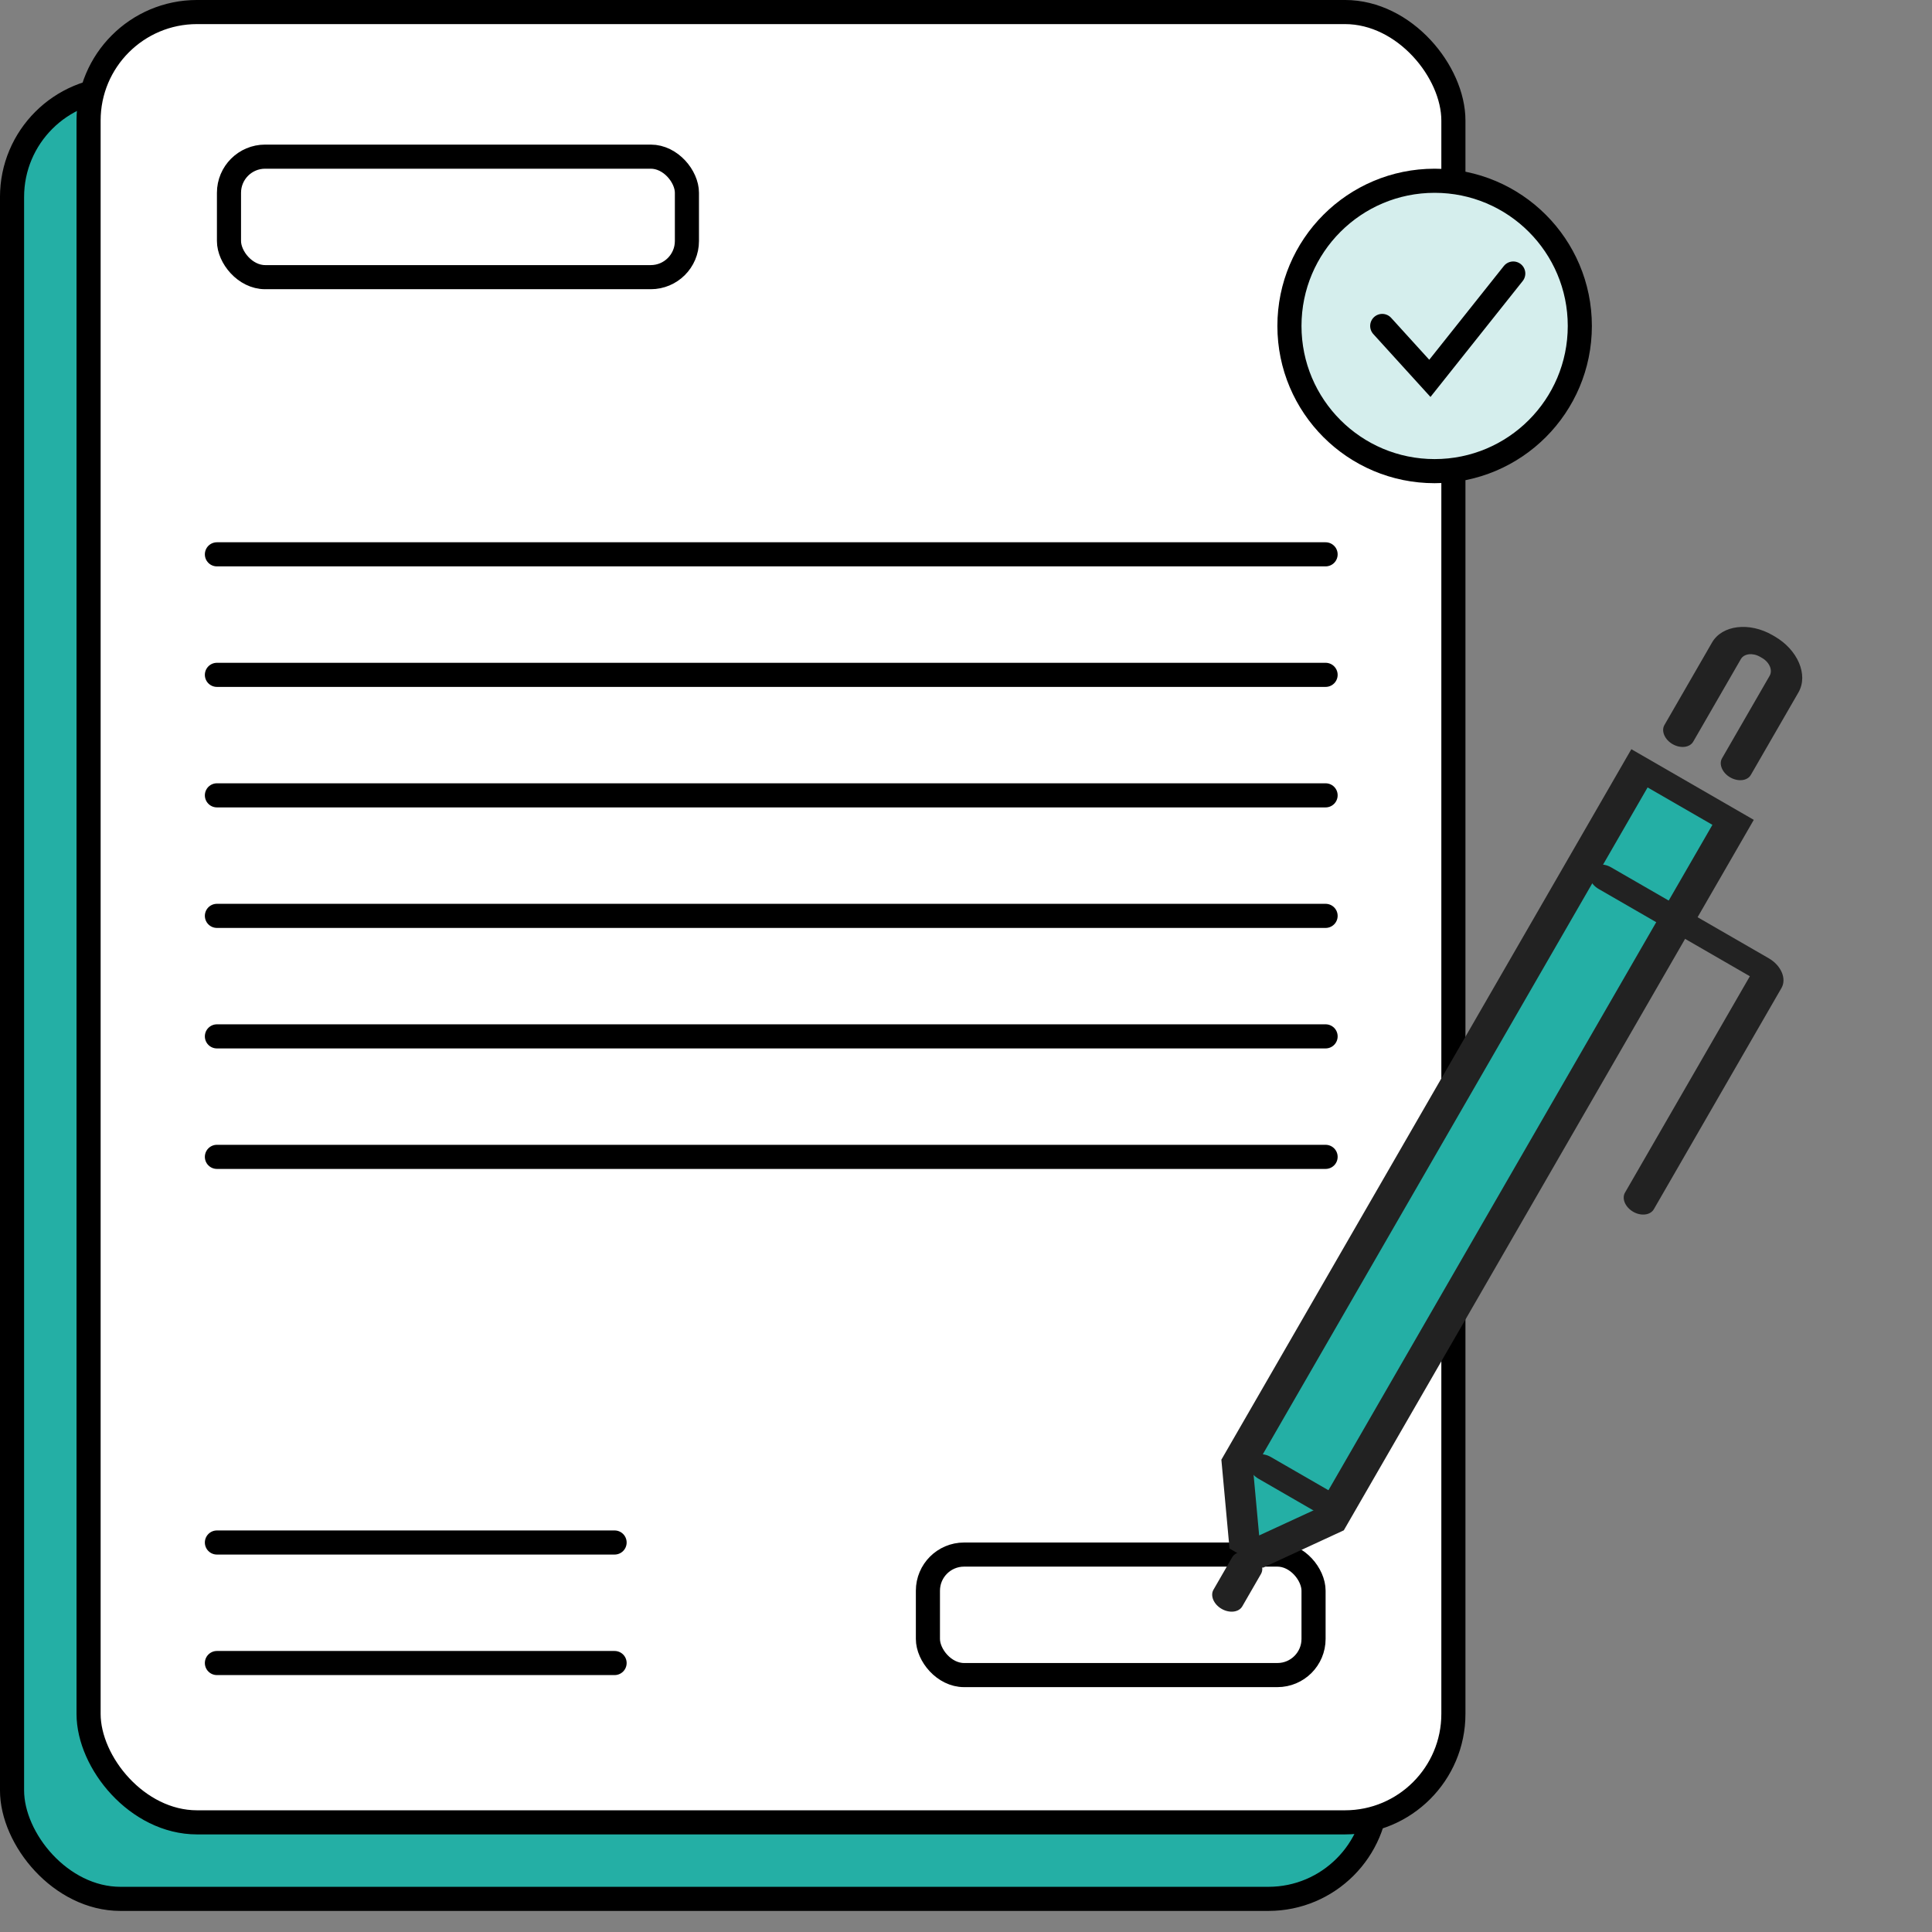
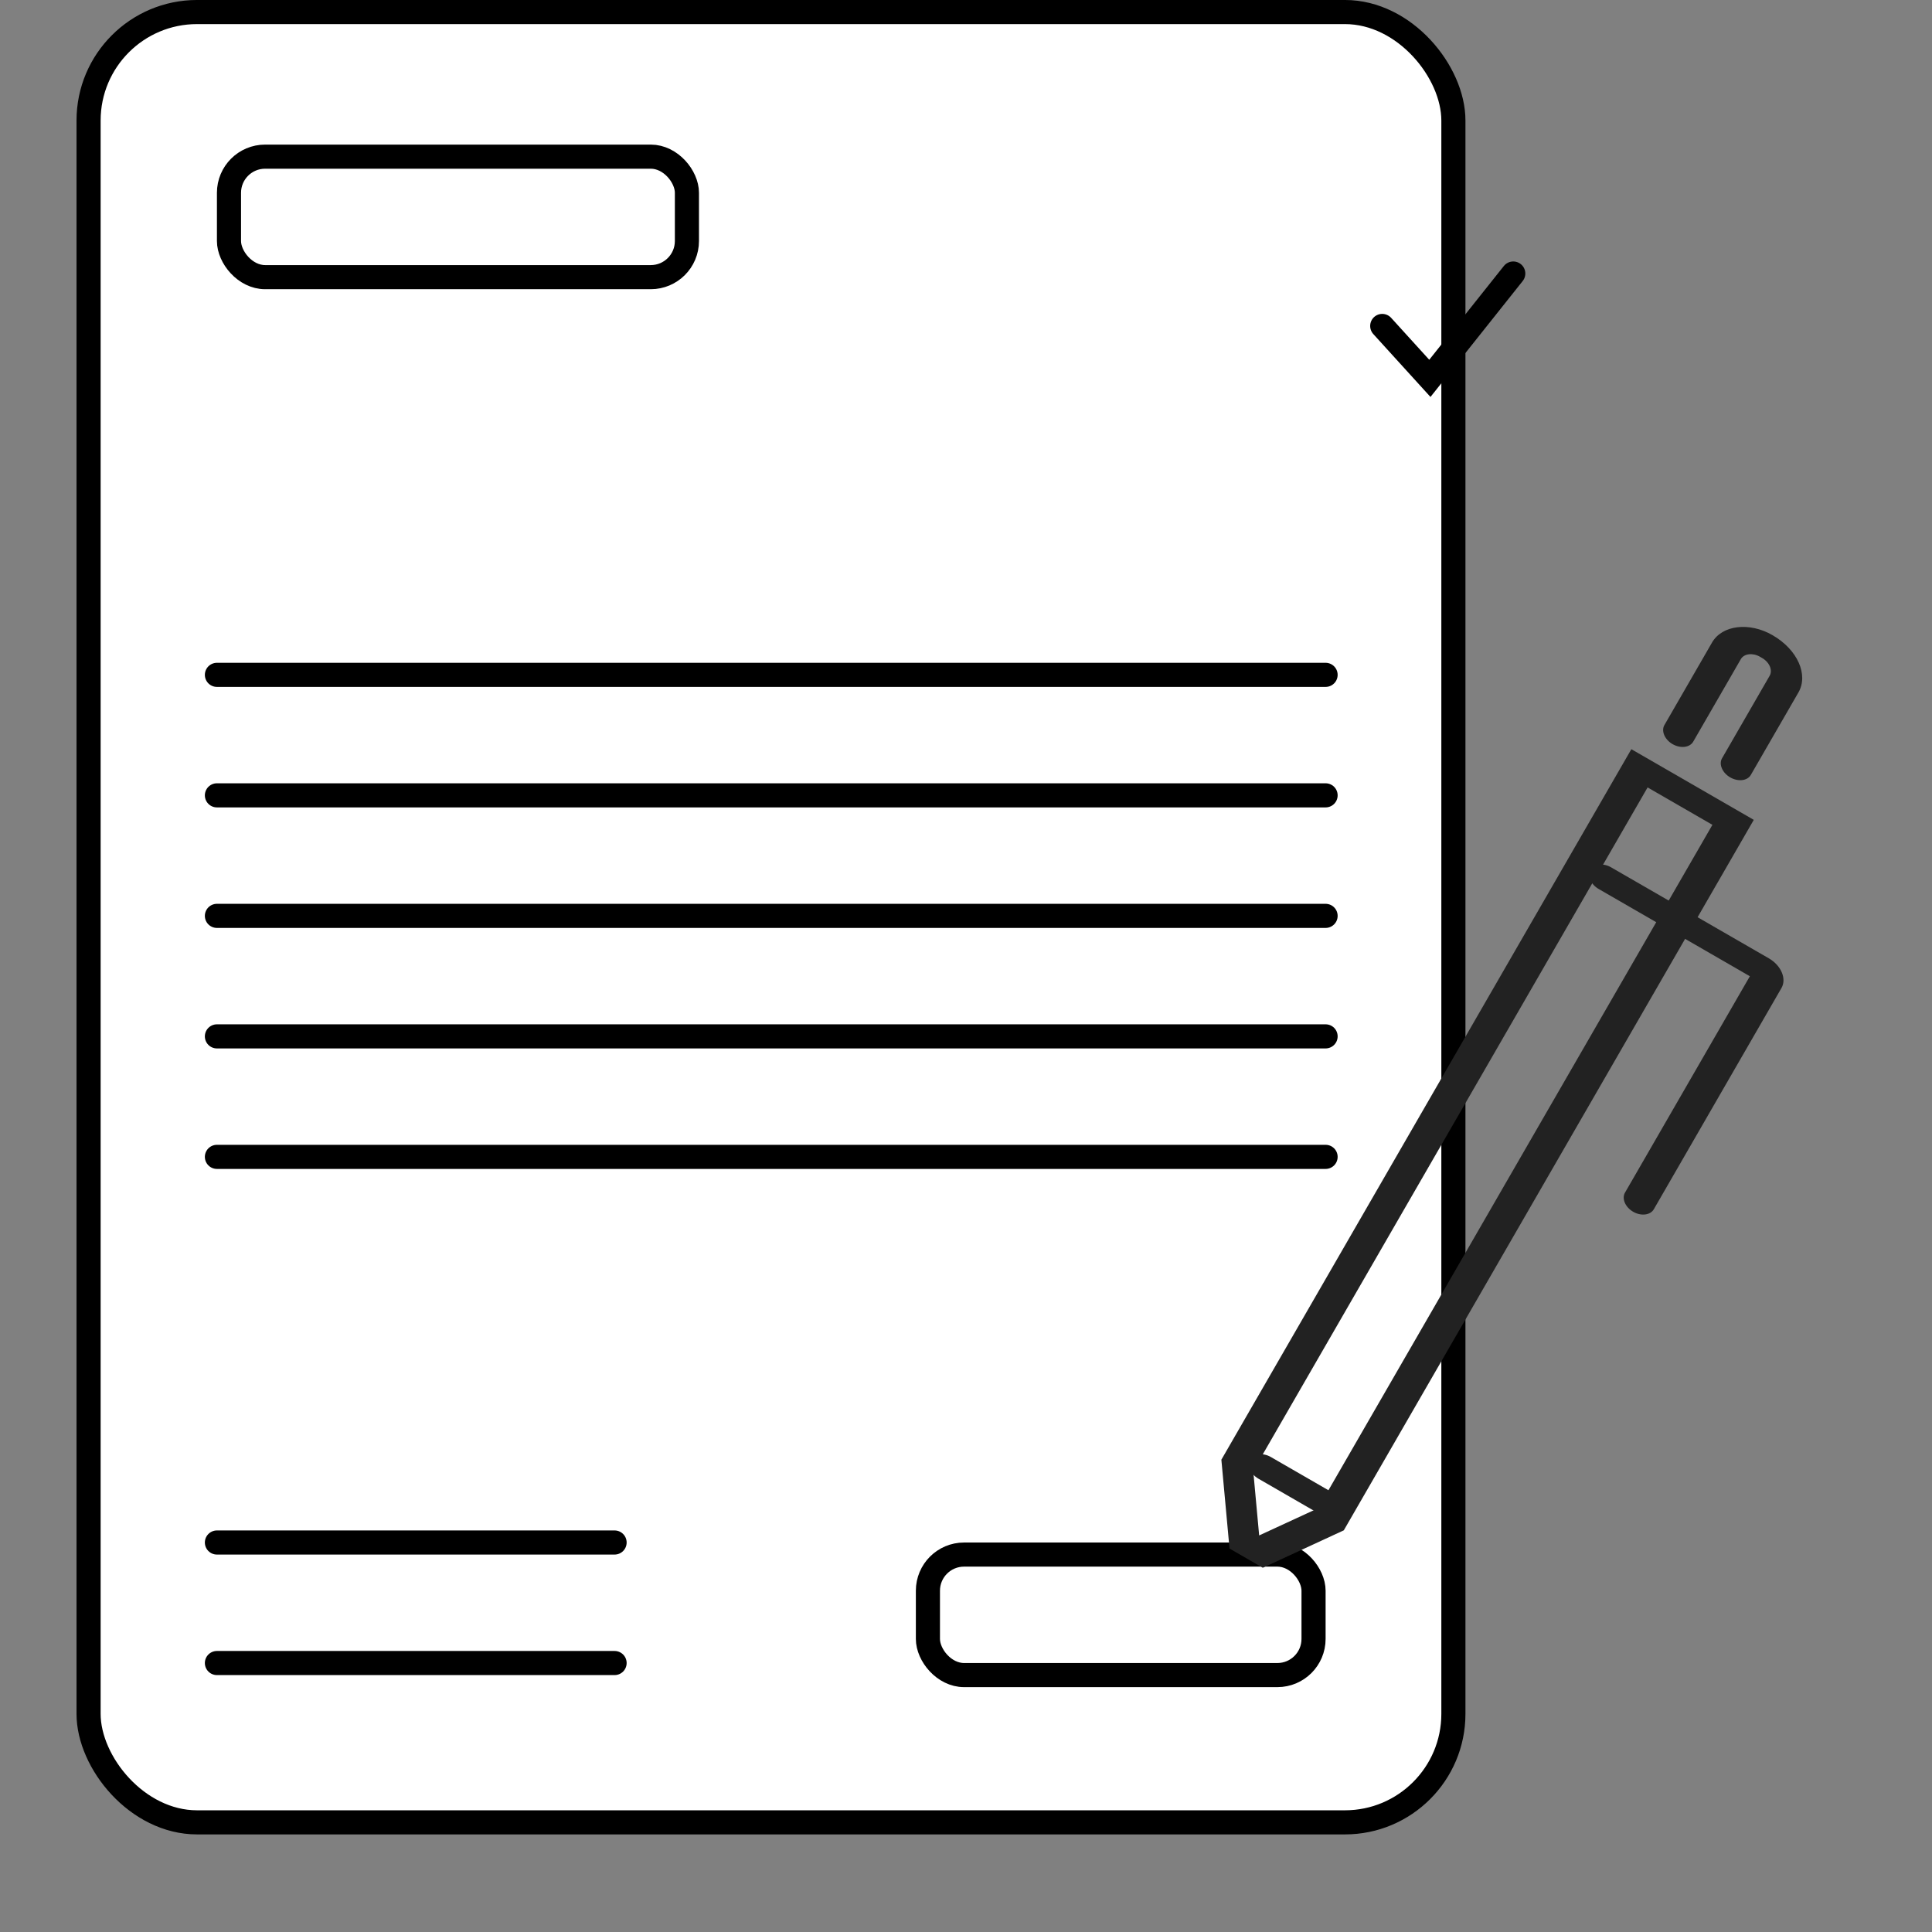
<svg xmlns="http://www.w3.org/2000/svg" width="73" height="73" viewBox="0 0 73 73" fill="none">
  <rect x="0" y="0" width="73" height="73" fill="#808080" stroke="none" />
-   <rect x="0.455" y="3.346" width="51.569" height="68.402" rx="4.098" fill="#24AFA5" stroke="black" stroke-width="0.911" />
  <rect x="3.347" y="0.455" width="51.569" height="68.402" rx="4.098" fill="white" stroke="black" stroke-width="0.911" />
  <path d="M8.196 58.283H23.222" stroke="black" stroke-width="0.911" stroke-linecap="round" />
  <path d="M8.196 34.606H50.087" stroke="black" stroke-width="0.911" stroke-linecap="round" />
  <path d="M8.196 39.159H50.087" stroke="black" stroke-width="0.911" stroke-linecap="round" />
  <path d="M8.196 43.712H50.087" stroke="black" stroke-width="0.911" stroke-linecap="round" />
  <path d="M8.196 25.499H50.087" stroke="black" stroke-width="0.911" stroke-linecap="round" />
  <path d="M8.196 62.837H23.222" stroke="black" stroke-width="0.911" stroke-linecap="round" />
-   <path d="M8.196 20.945H50.087" stroke="black" stroke-width="0.911" stroke-linecap="round" />
  <path d="M8.196 30.052H50.087" stroke="black" stroke-width="0.911" stroke-linecap="round" />
  <rect x="8.652" y="5.919" width="17.303" height="4.553" rx="1.366" stroke="black" stroke-width="0.911" />
  <rect x="35.061" y="58.739" width="14.571" height="4.553" rx="1.366" stroke="black" stroke-width="0.911" />
-   <circle cx="54.207" cy="12.316" r="5.486" fill="#D5EEED" stroke="black" stroke-width="0.911" />
  <path d="M52.227 12.316L54.027 14.296L57.178 10.335" stroke="black" stroke-width="0.911" stroke-linecap="round" />
-   <path d="M61.833 29.476L46.853 55.437L46.907 58.737L50.391 57.478L65.099 31.361L61.833 29.476Z" fill="#24AFA5" />
  <path d="M47.711 59.235L46.457 58.511L46.149 55.154L61.64 28.308L66.266 30.978L50.775 57.823L47.714 59.237L47.711 59.235ZM47.353 55.576L47.577 58.016L49.802 56.989L64.703 31.166L62.254 29.753L47.353 55.576Z" fill="#222222" />
-   <path d="M46.159 60.791C45.859 60.618 45.721 60.293 45.85 60.068L46.558 58.841C46.688 58.617 47.039 58.574 47.338 58.747C47.638 58.919 47.776 59.245 47.647 59.469L46.939 60.696C46.809 60.921 46.458 60.963 46.159 60.791Z" fill="#222222" />
-   <path d="M65.375 29.373C65.076 29.201 64.937 28.875 65.067 28.651L66.866 25.533C66.987 25.323 66.859 25.023 66.579 24.861L66.503 24.817C66.222 24.655 65.897 24.697 65.777 24.905L63.978 28.023C63.849 28.247 63.498 28.29 63.198 28.117C62.899 27.945 62.76 27.619 62.89 27.395L64.689 24.277C65.07 23.617 66.096 23.492 66.975 24L67.051 24.044C67.93 24.551 68.335 25.501 67.954 26.162L66.155 29.279C66.026 29.504 65.675 29.546 65.375 29.373Z" fill="#222222" />
+   <path d="M65.375 29.373C65.076 29.201 64.937 28.875 65.067 28.651L66.866 25.533C66.987 25.323 66.859 25.023 66.579 24.861L66.503 24.817C66.222 24.655 65.897 24.697 65.777 24.905L63.978 28.023C63.849 28.247 63.498 28.29 63.198 28.117C62.899 27.945 62.76 27.619 62.89 27.395L64.689 24.277C65.07 23.617 66.096 23.492 66.975 24C67.93 24.551 68.335 25.501 67.954 26.162L66.155 29.279C66.026 29.504 65.675 29.546 65.375 29.373Z" fill="#222222" />
  <path d="M49.995 57.283L47.546 55.87C47.247 55.697 47.108 55.372 47.238 55.147C47.367 54.922 47.718 54.88 48.018 55.052L50.467 56.465C50.766 56.638 50.905 56.964 50.775 57.188C50.646 57.413 50.294 57.456 49.995 57.283Z" fill="#222222" />
  <path d="M61.708 45.786C61.409 45.613 61.27 45.288 61.4 45.063L66.118 36.887L60.404 33.589C60.104 33.416 59.965 33.091 60.095 32.866C60.225 32.641 60.576 32.599 60.875 32.772L66.835 36.21C67.3 36.479 67.514 36.981 67.313 37.331L62.489 45.691C62.359 45.916 62.008 45.959 61.708 45.786Z" fill="#222222" />
</svg>